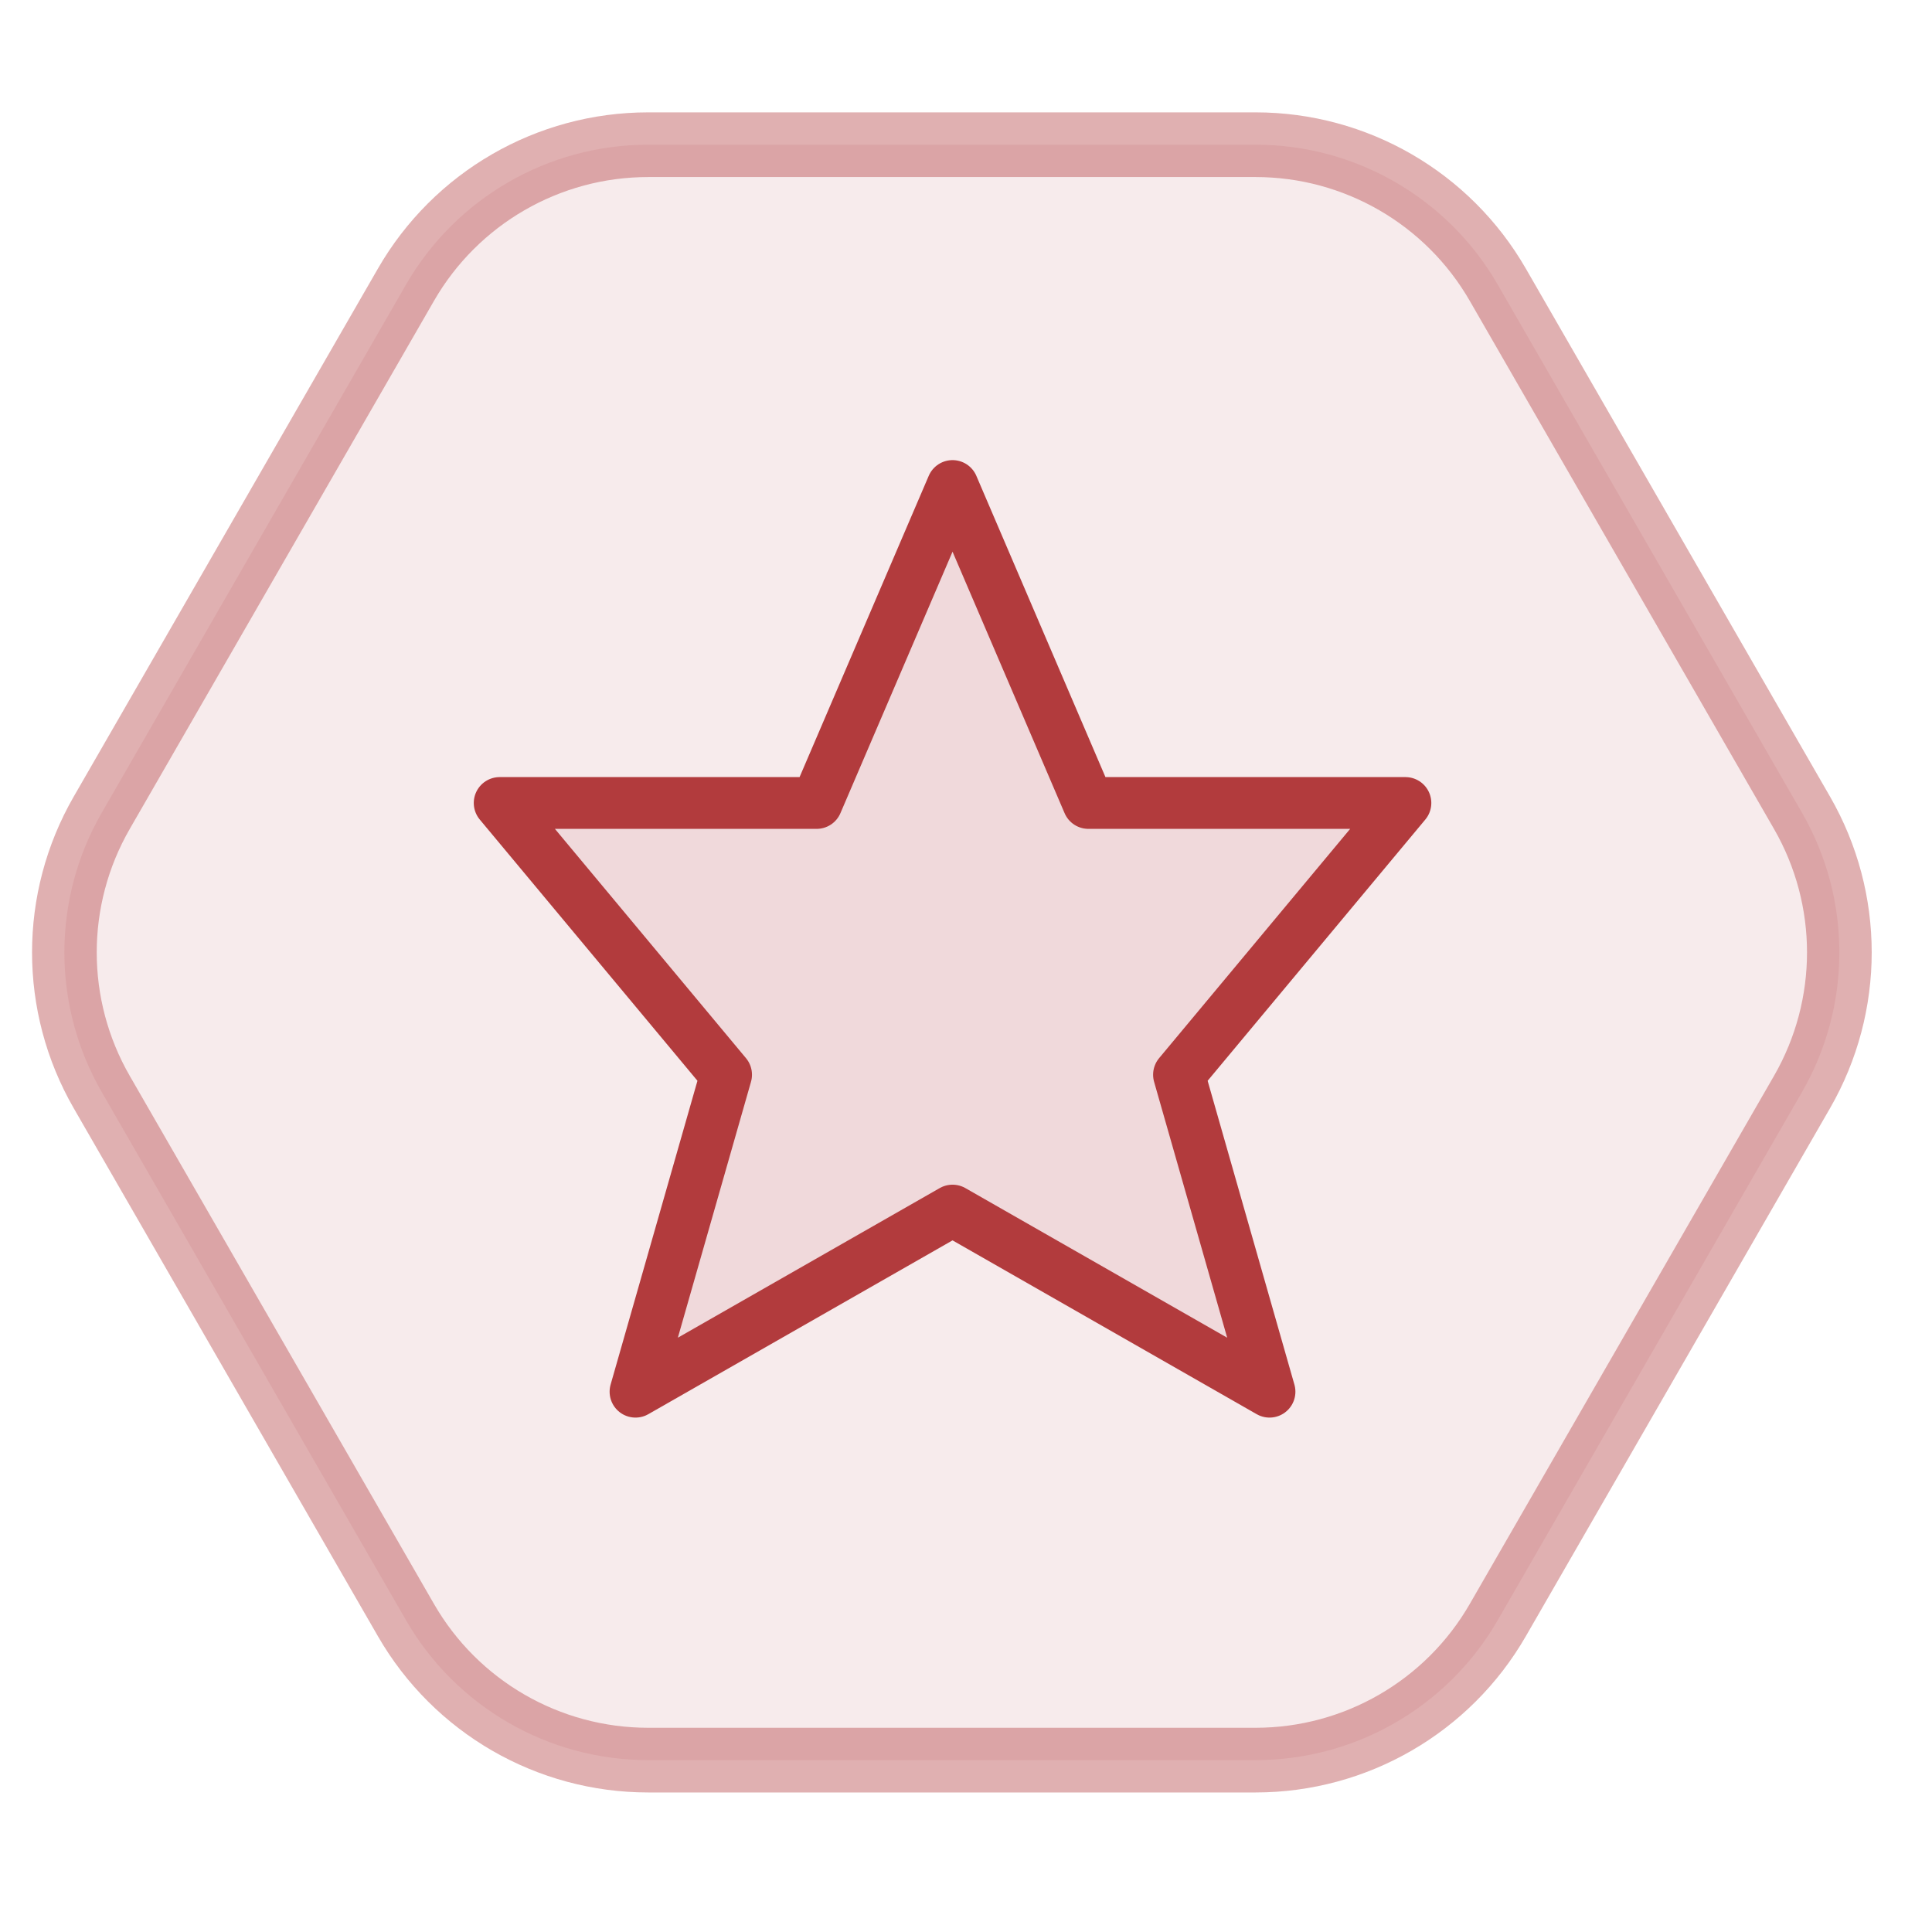
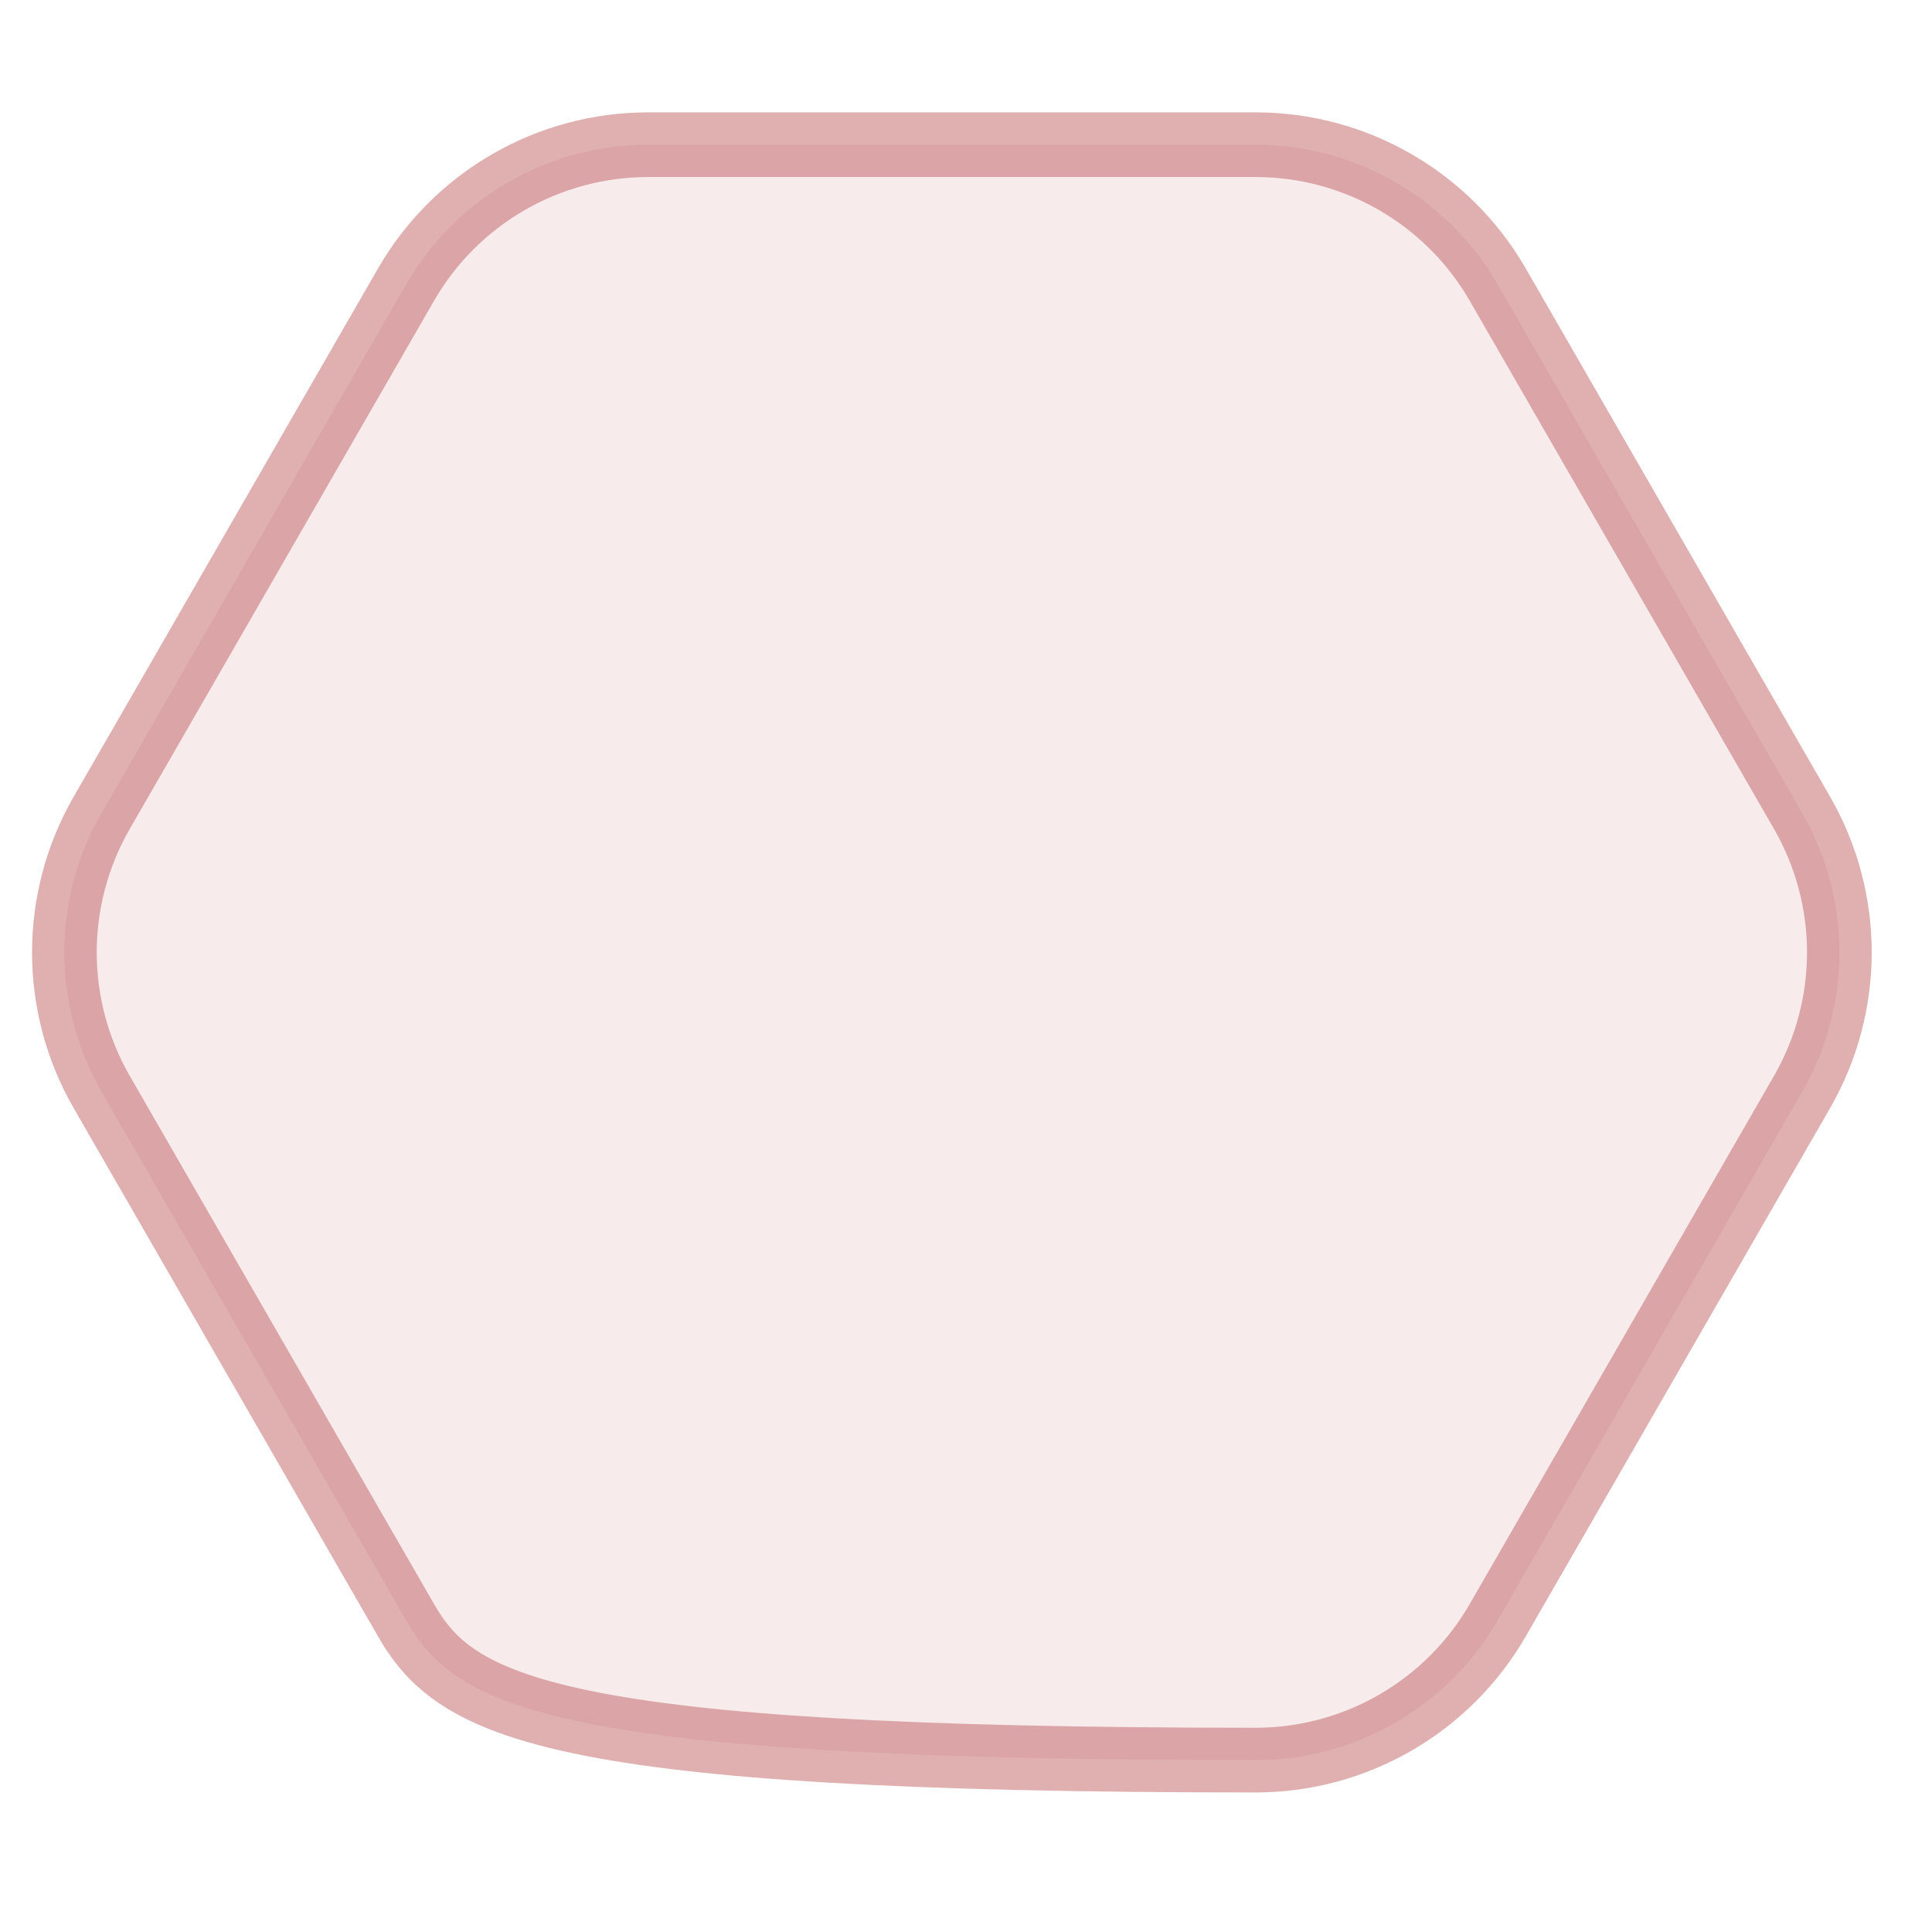
<svg xmlns="http://www.w3.org/2000/svg" width="29" height="29" viewBox="0 0 29 29" fill="none">
-   <path opacity="0.4" d="M27.05 12.202C27.796 13.498 27.796 15.094 27.05 16.39L22.482 24.319C21.733 25.619 20.347 26.42 18.847 26.42L9.729 26.42C8.229 26.42 6.843 25.619 6.094 24.319L1.526 16.39C0.78 15.094 0.78 13.498 1.526 12.202L6.094 4.273C6.843 2.973 8.229 2.172 9.729 2.172L18.847 2.172C20.347 2.172 21.733 2.973 22.482 4.273L27.05 12.202Z" fill="#B23B3D" fill-opacity="0.25" stroke="#B23B3D" stroke-width="0.971" stroke-miterlimit="1.5" />
-   <path d="M14.298 7.295L16.337 12.053H21.096L17.697 16.132L19.056 20.89L14.298 18.171L9.539 20.89L10.899 16.132L7.5 12.053H12.258L14.298 7.295Z" fill="#B23B3D" fill-opacity="0.1" stroke="#B23B3D" stroke-width="0.777" stroke-miterlimit="10" stroke-linecap="round" stroke-linejoin="round" />
+   <path opacity="0.4" d="M27.05 12.202C27.796 13.498 27.796 15.094 27.05 16.39L22.482 24.319C21.733 25.619 20.347 26.42 18.847 26.42C8.229 26.42 6.843 25.619 6.094 24.319L1.526 16.39C0.78 15.094 0.78 13.498 1.526 12.202L6.094 4.273C6.843 2.973 8.229 2.172 9.729 2.172L18.847 2.172C20.347 2.172 21.733 2.973 22.482 4.273L27.05 12.202Z" fill="#B23B3D" fill-opacity="0.25" stroke="#B23B3D" stroke-width="0.971" stroke-miterlimit="1.5" />
</svg>